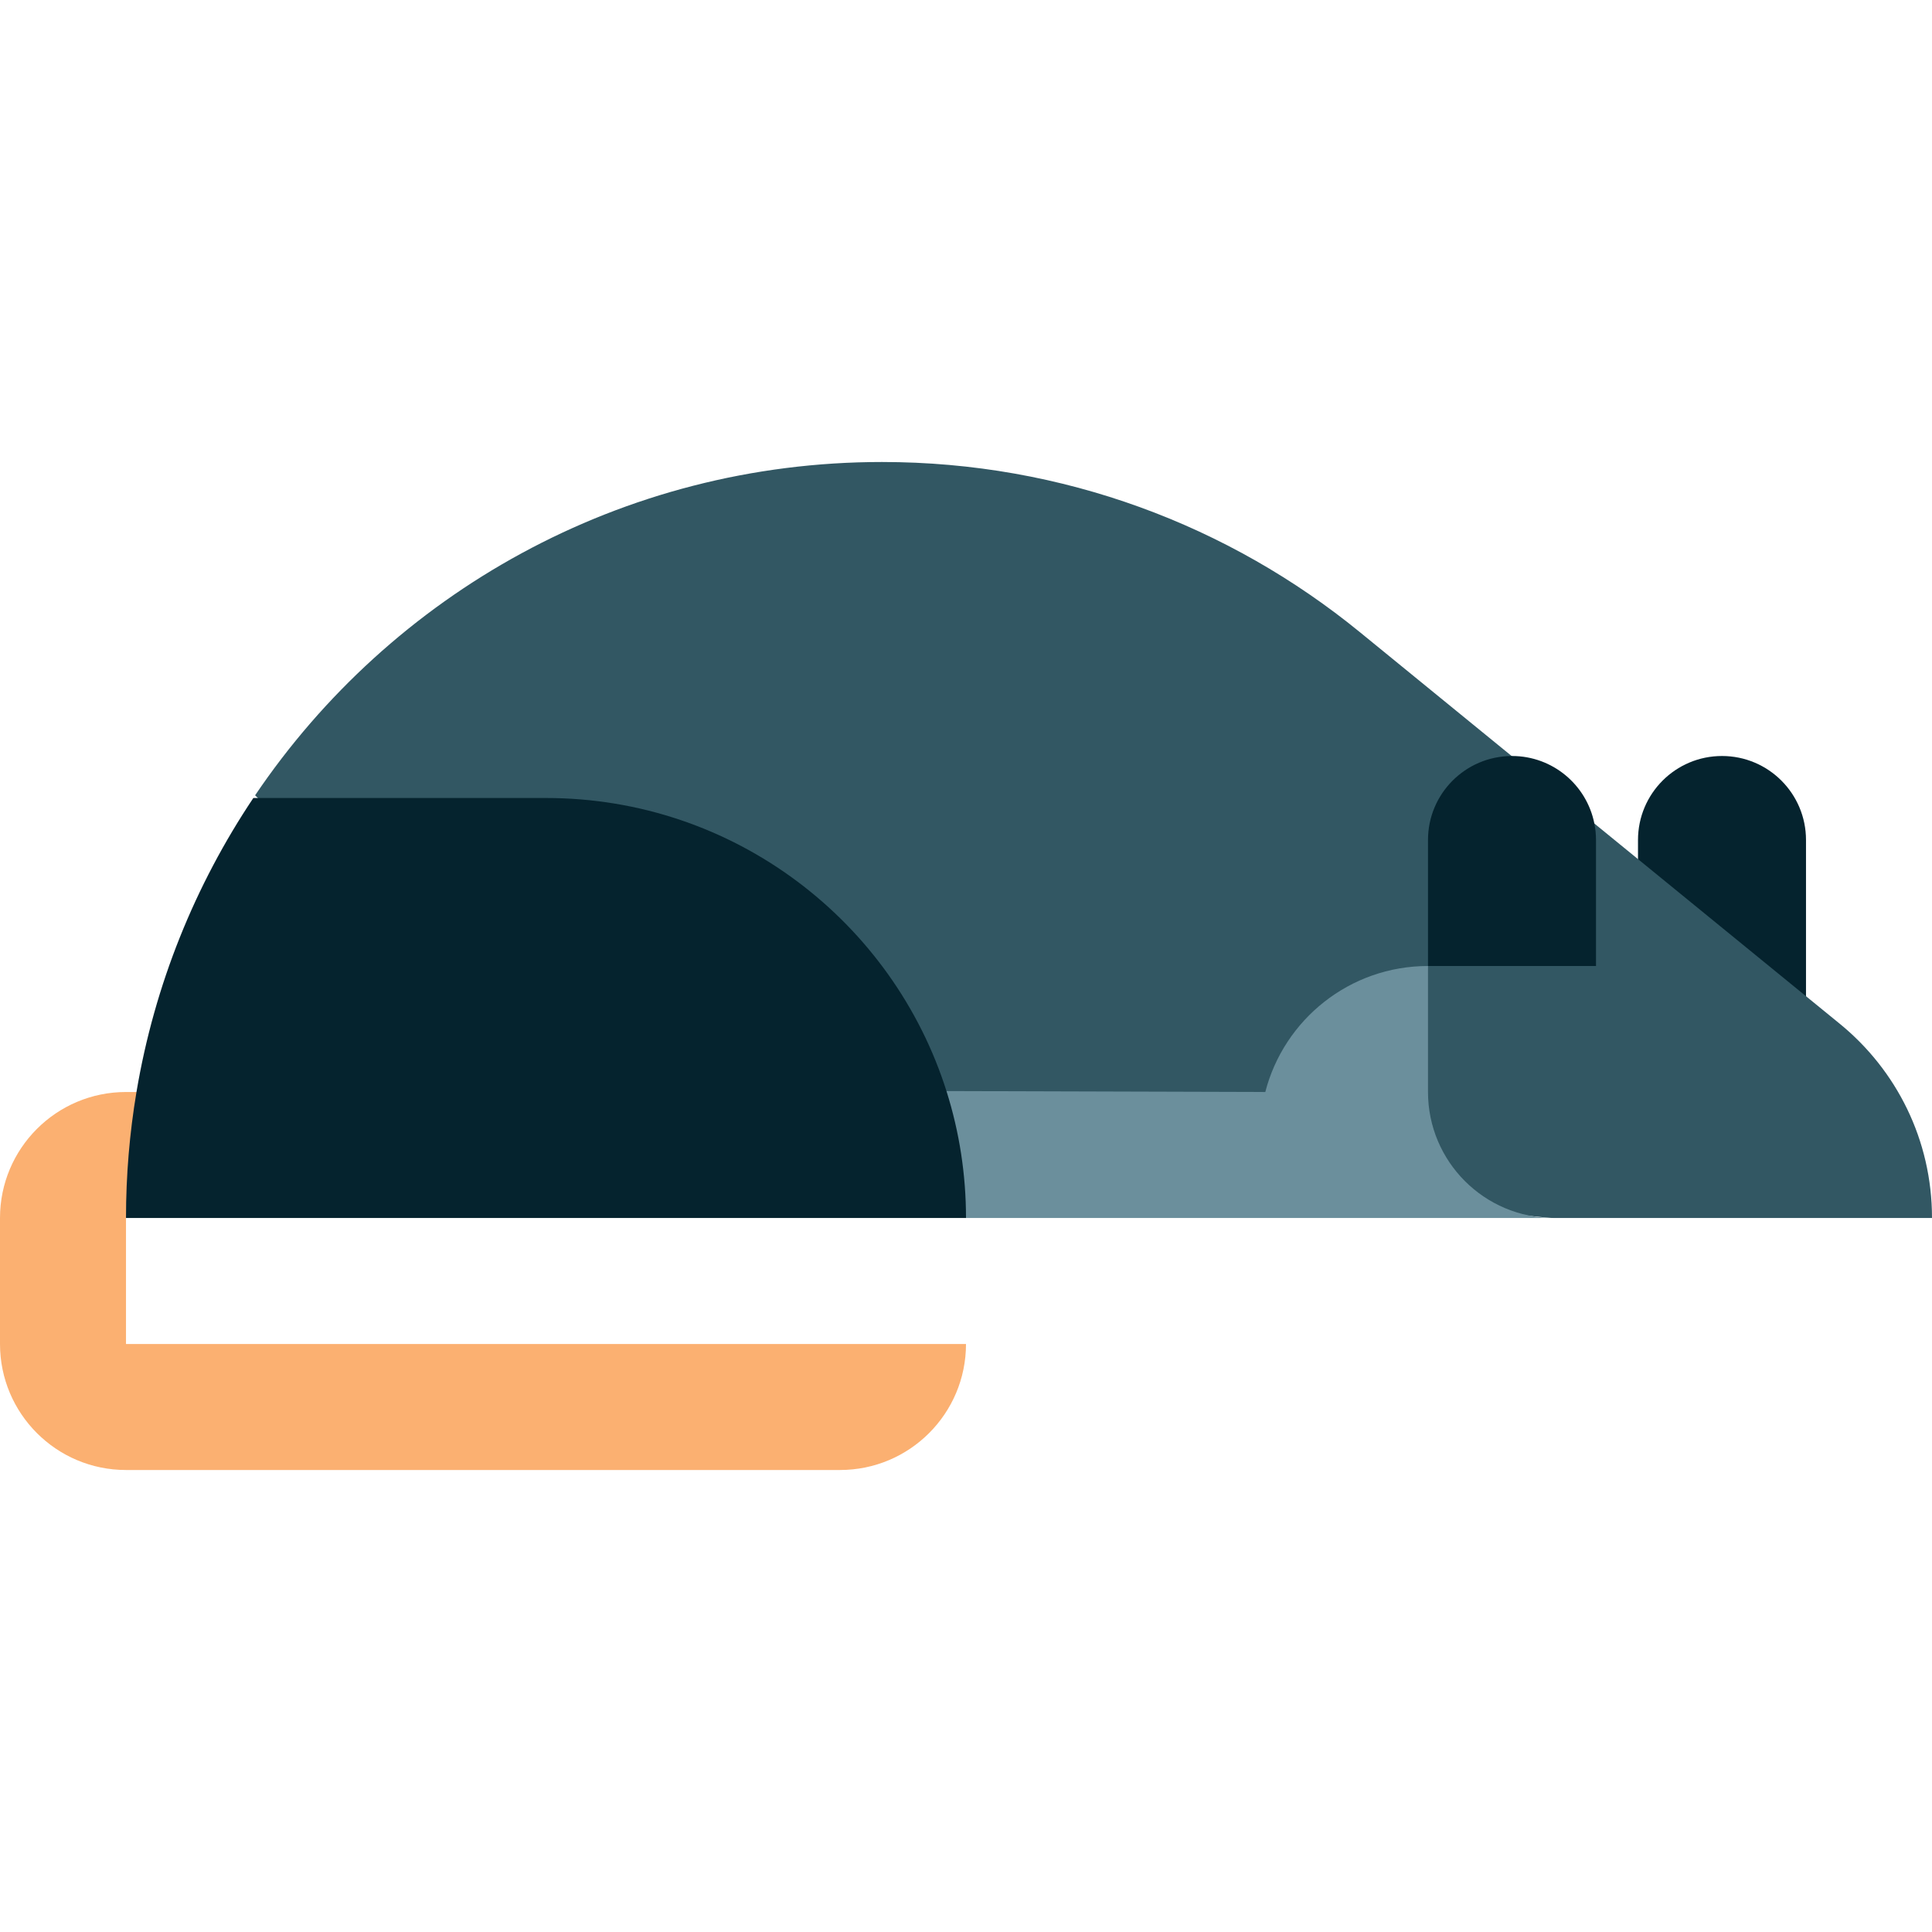
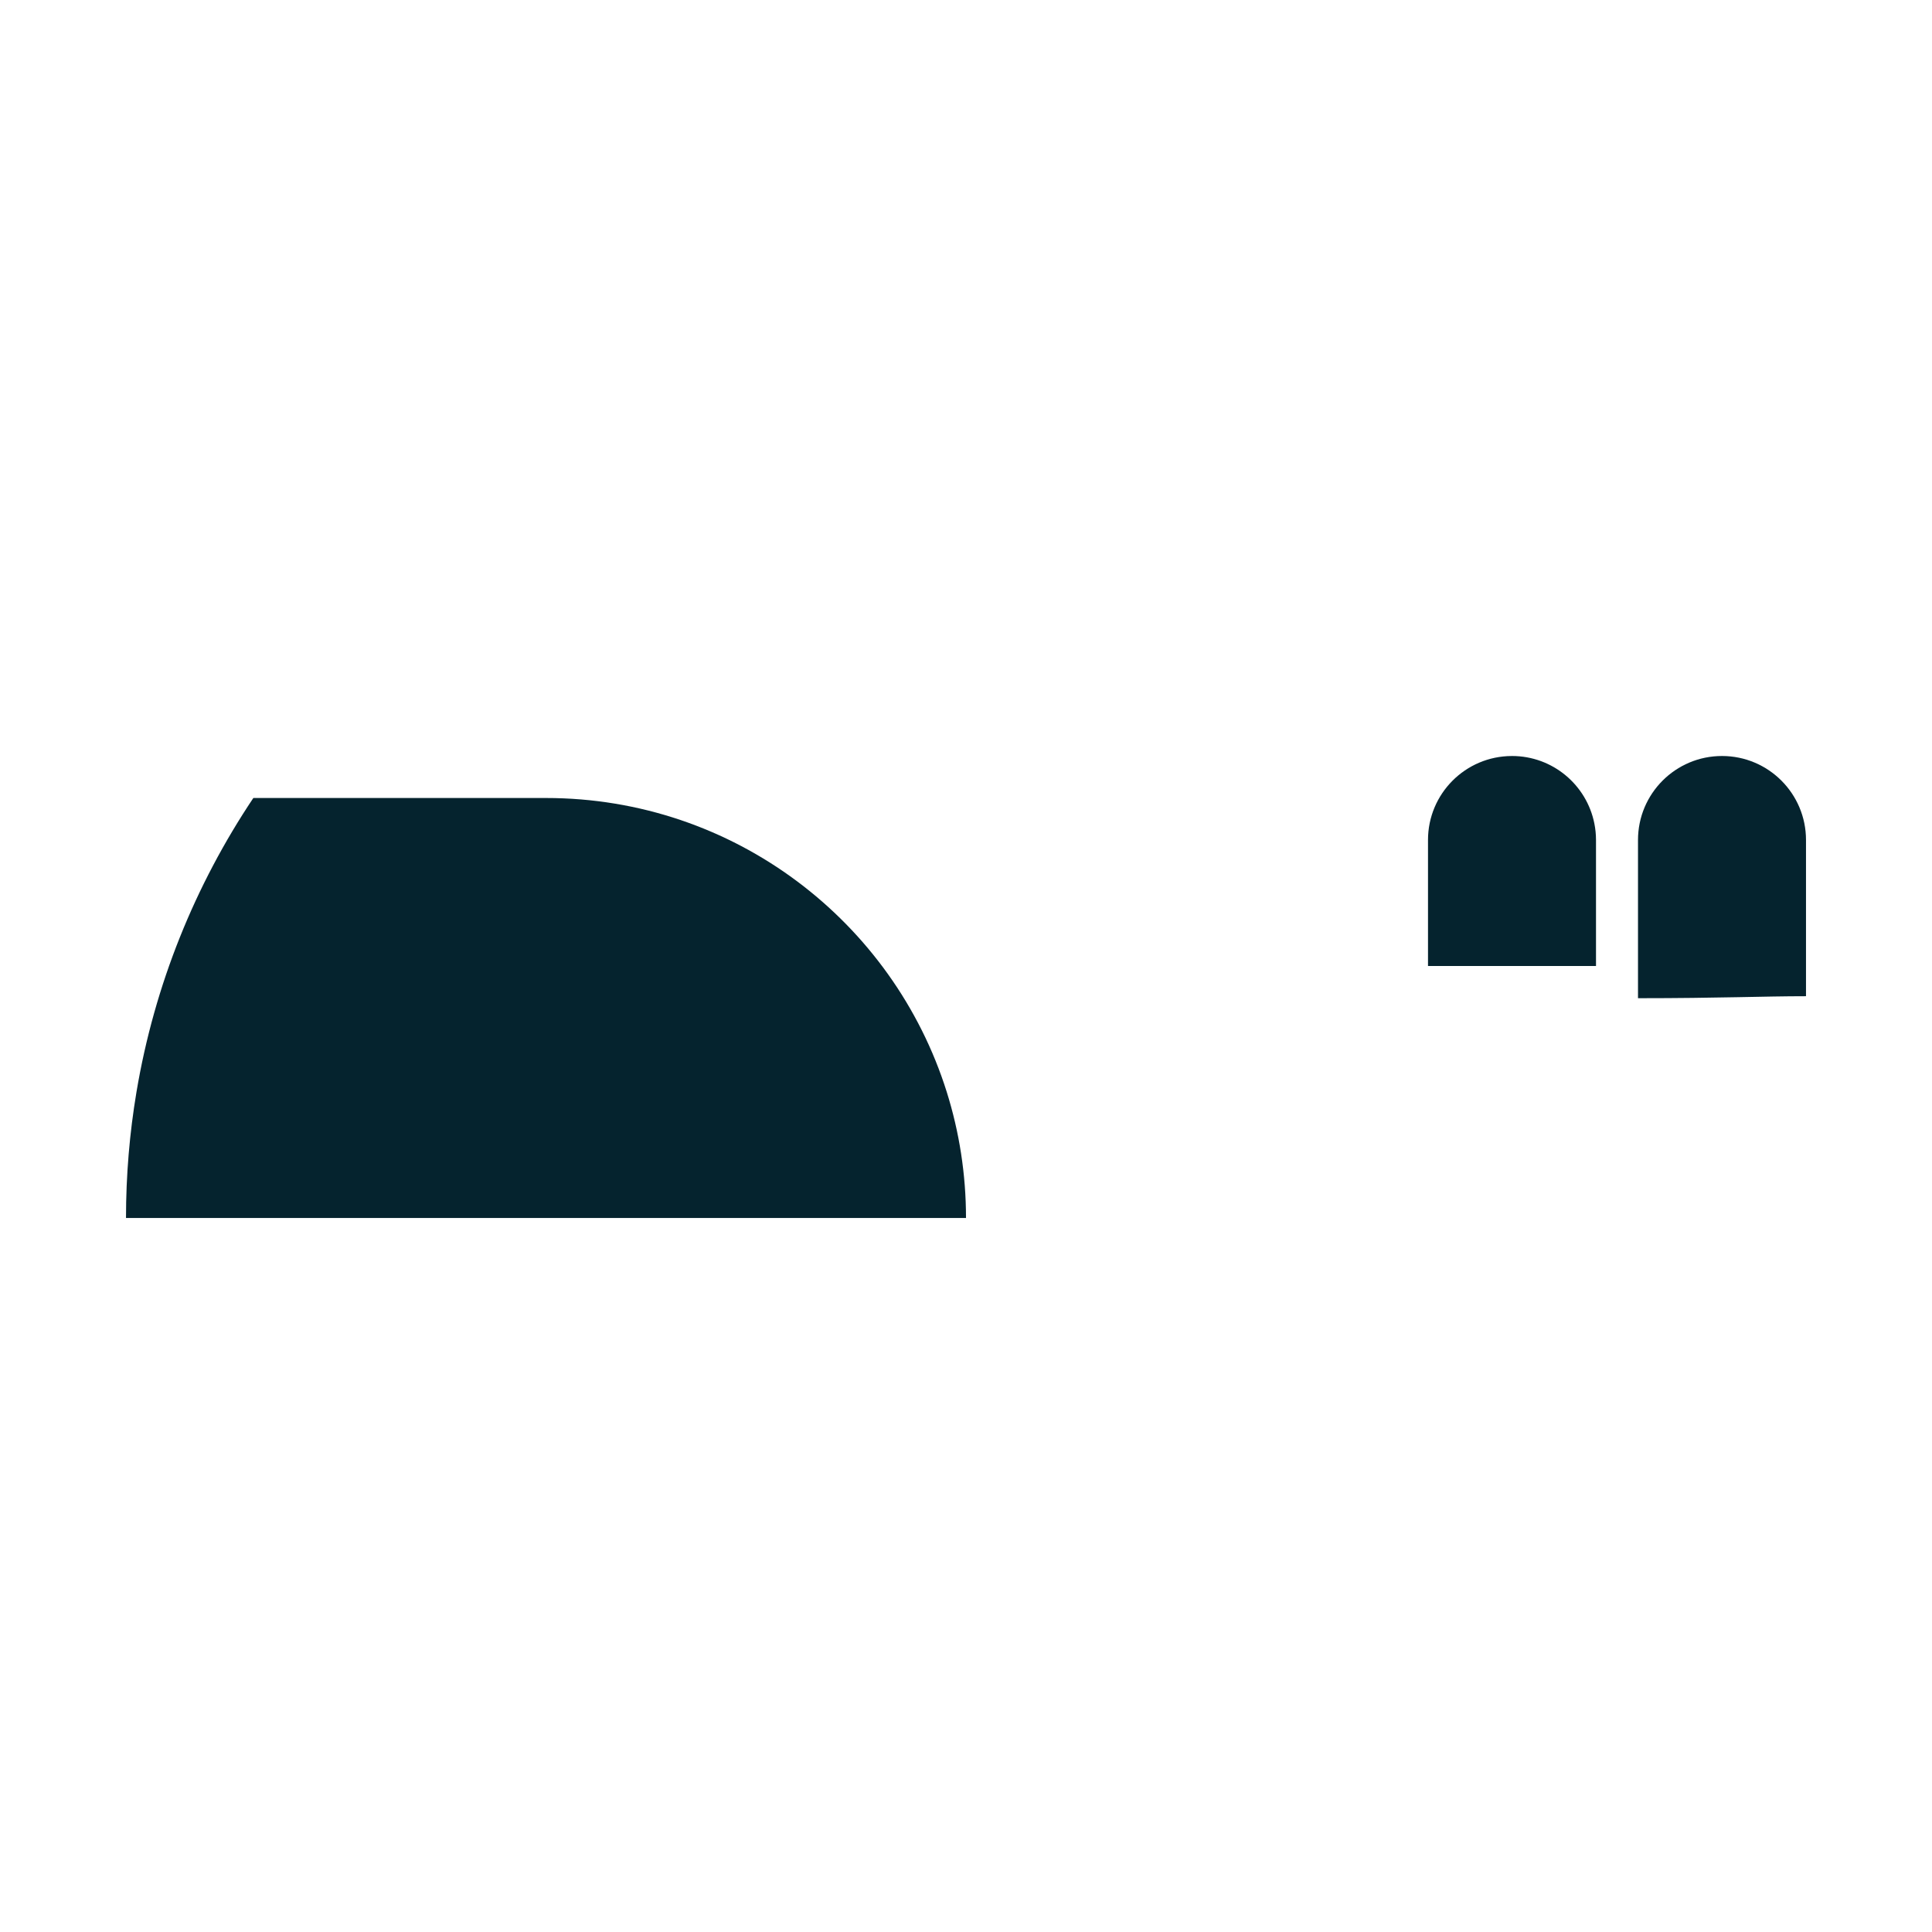
<svg xmlns="http://www.w3.org/2000/svg" version="1.1" id="Layer_1" x="0px" y="0px" viewBox="0 0 512 512" style="enable-background:new 0 0 512 512;" xml:space="preserve">
-   <path style="fill:#FBB071;" d="M33.391,322.783c15.797-11.325,27.841-20.773,44.245-33.391H33.391  C14.949,289.391,0,304.342,0,322.783v33.391c0,18.441,14.95,33.391,33.391,33.391h189.217c18.442,0,33.391-14.95,33.391-33.391  H33.391V322.783z" />
  <path style="fill:#05232E;" d="M478.609,222.609c0-12.295-9.966-22.261-22.261-22.261s-22.261,9.966-22.261,22.261v41.925  c21.89,0,33.021-0.528,44.522-0.528V222.609z" />
-   <path style="fill:#325763;" d="M487.556,271.308l-127.239-103.83c-34.513-28.149-78.571-45.043-126.579-45.043  c-69.156,0-130.128,35.039-166.132,88.331c0.246,0.239,0.476,0.473,0.72,0.712c0,0,82.264,55.886,174.687,86.447  c92.754,14.098,160.627,24.858,168.812,24.858H512C512,302.068,502.567,283.557,487.556,271.308z" />
-   <path style="fill:#6B8F9C;" d="M378.435,289.391V256c-20.745,0-38.176,14.189-43.119,33.391l-126.435-0.371  c13.357,10.388,27.455,20.035,47.118,33.762h155.826C393.384,322.783,378.435,307.832,378.435,289.391z" />
  <g>
    <path style="fill:#05232E;" d="M144.696,211.478H67.139c-15.425,23.042-26.195,49.461-30.972,77.913   c-1.822,10.859-2.776,22.014-2.776,33.391H256c0-11.635-1.788-22.85-5.099-33.391C236.718,244.235,194.533,211.478,144.696,211.478   z" />
    <path style="fill:#05232E;" d="M378.435,222.609V256h44.522v-33.391c0-1.497-0.154-2.957-0.435-4.372   c-2.031-10.2-11.028-17.889-21.826-17.889c-0.031,0-0.06,0.004-0.091,0.004C388.353,200.402,378.435,210.345,378.435,222.609z" />
  </g>
  <g>
</g>
  <g>
</g>
  <g>
</g>
  <g>
</g>
  <g>
</g>
  <g>
</g>
  <g>
</g>
  <g>
</g>
  <g>
</g>
  <g>
</g>
  <g>
</g>
  <g>
</g>
  <g>
</g>
  <g>
</g>
  <g>
</g>
</svg>